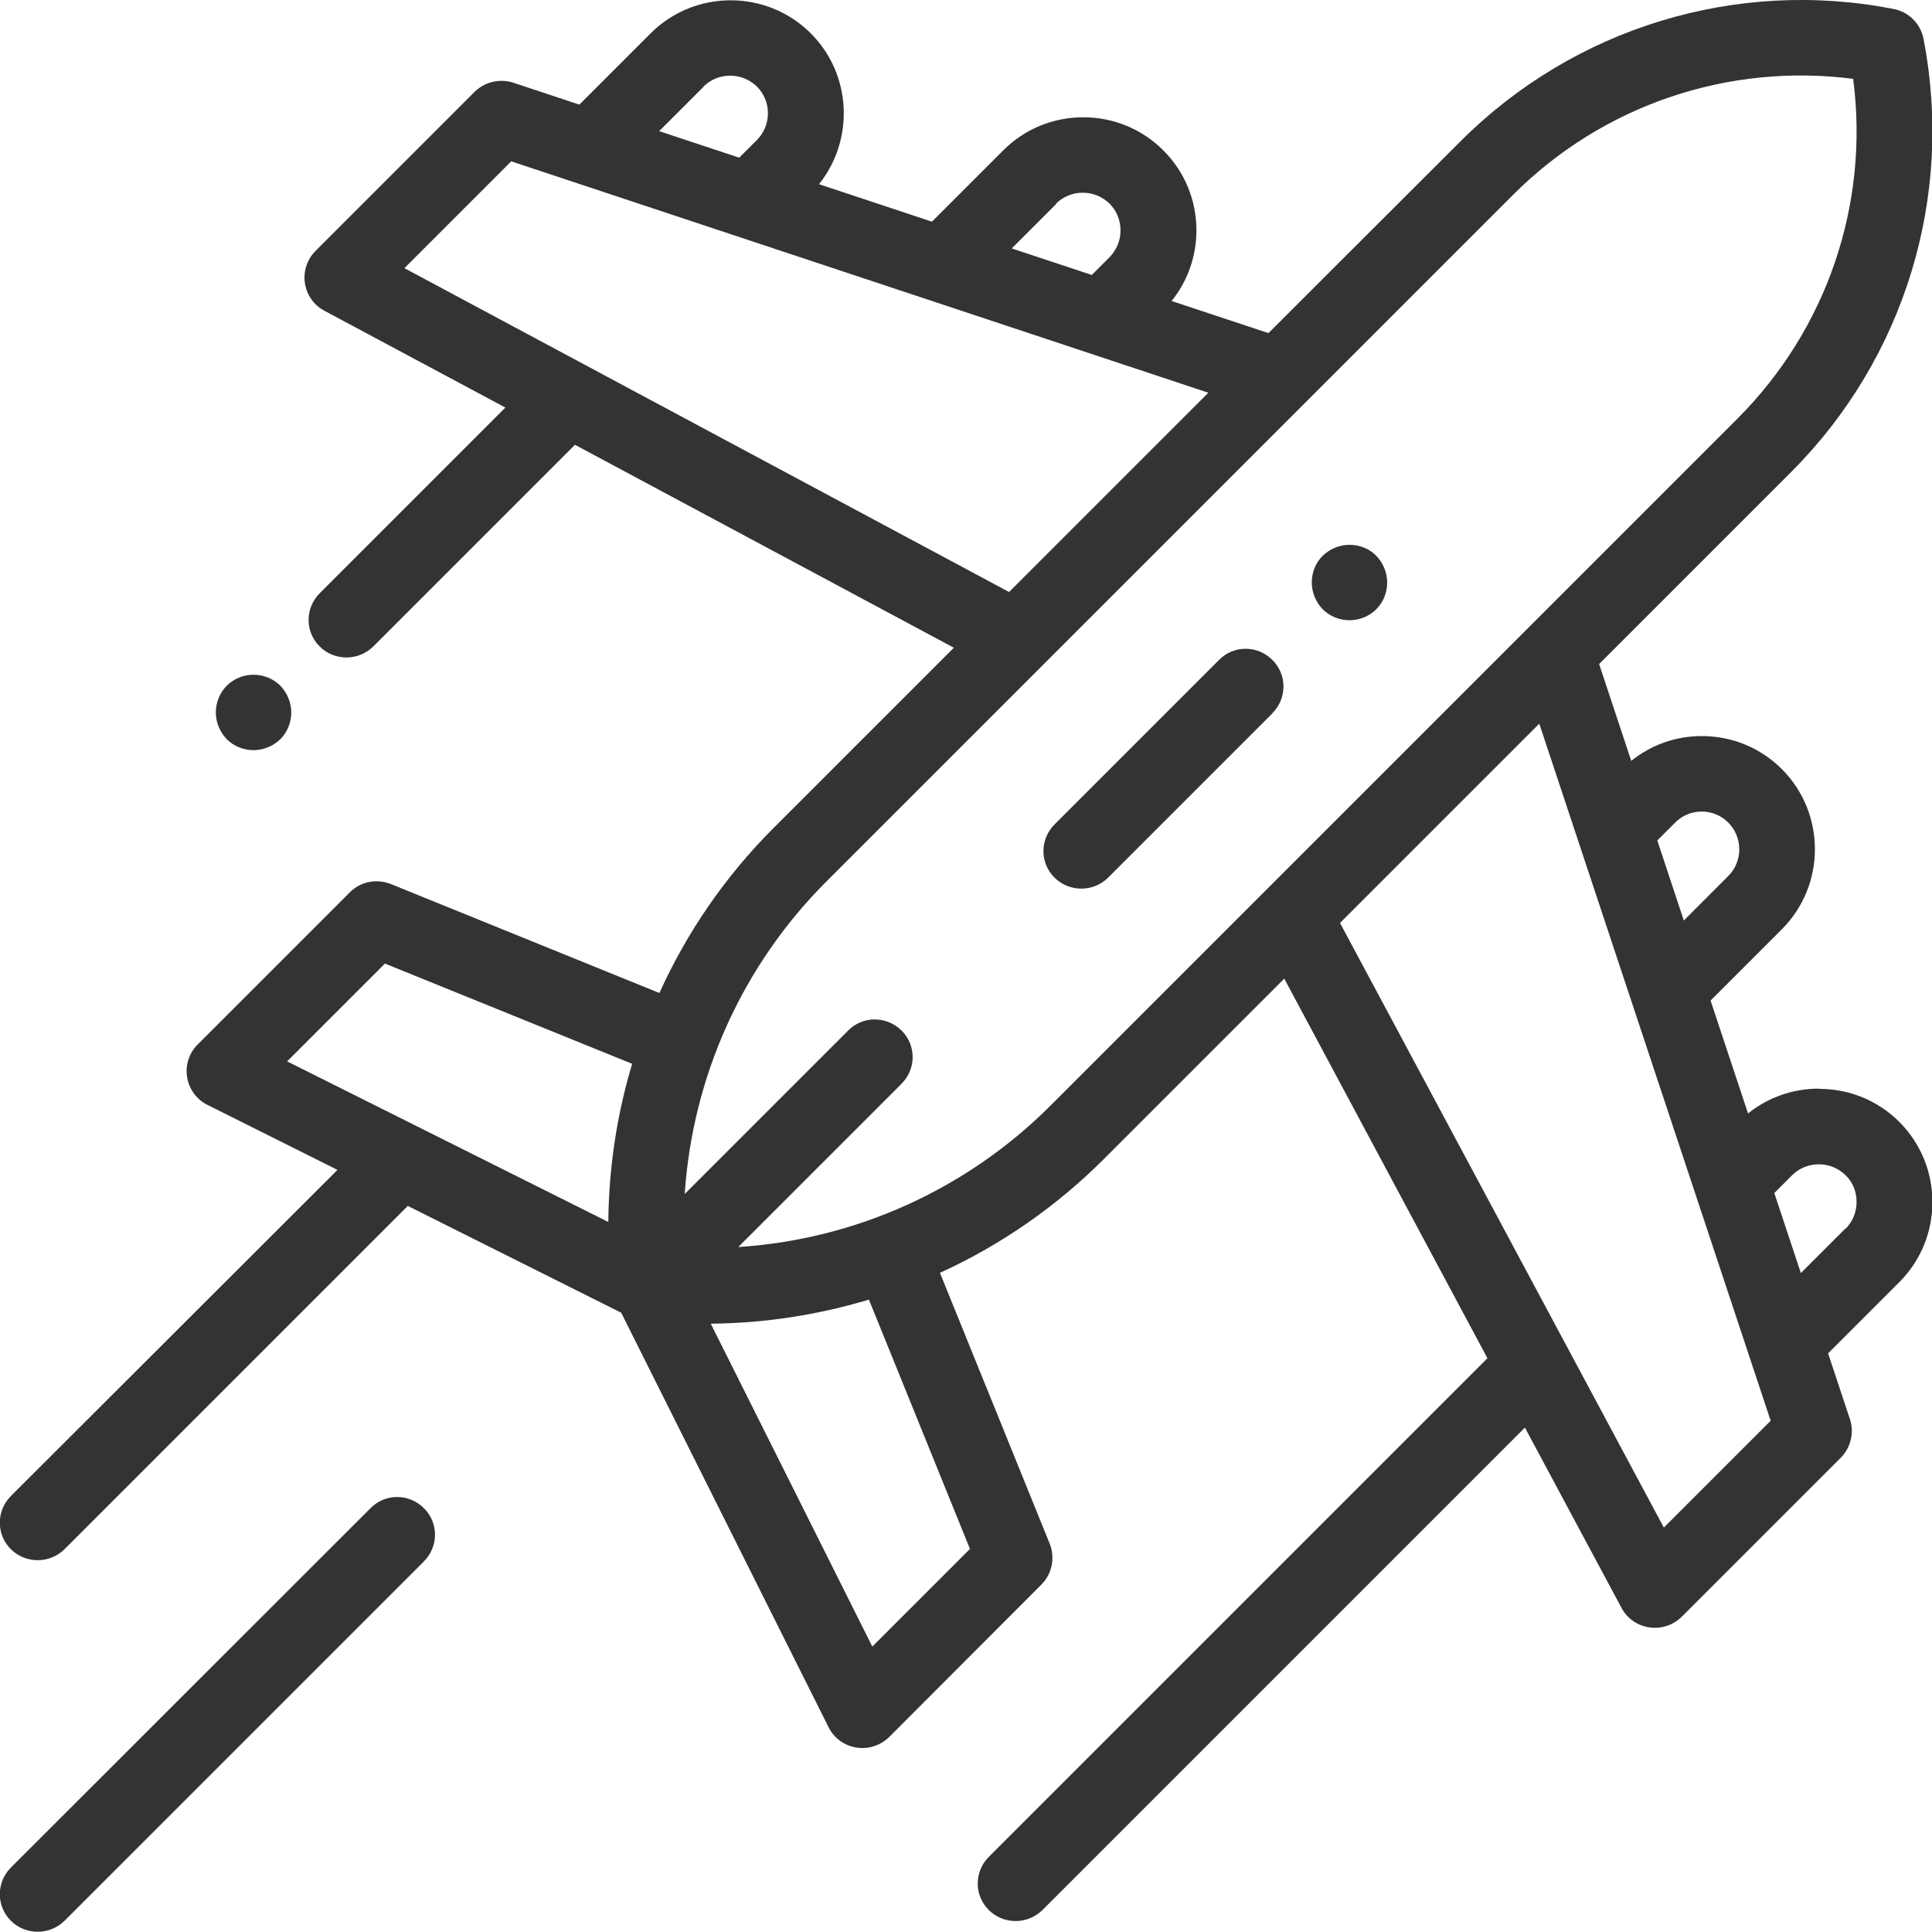
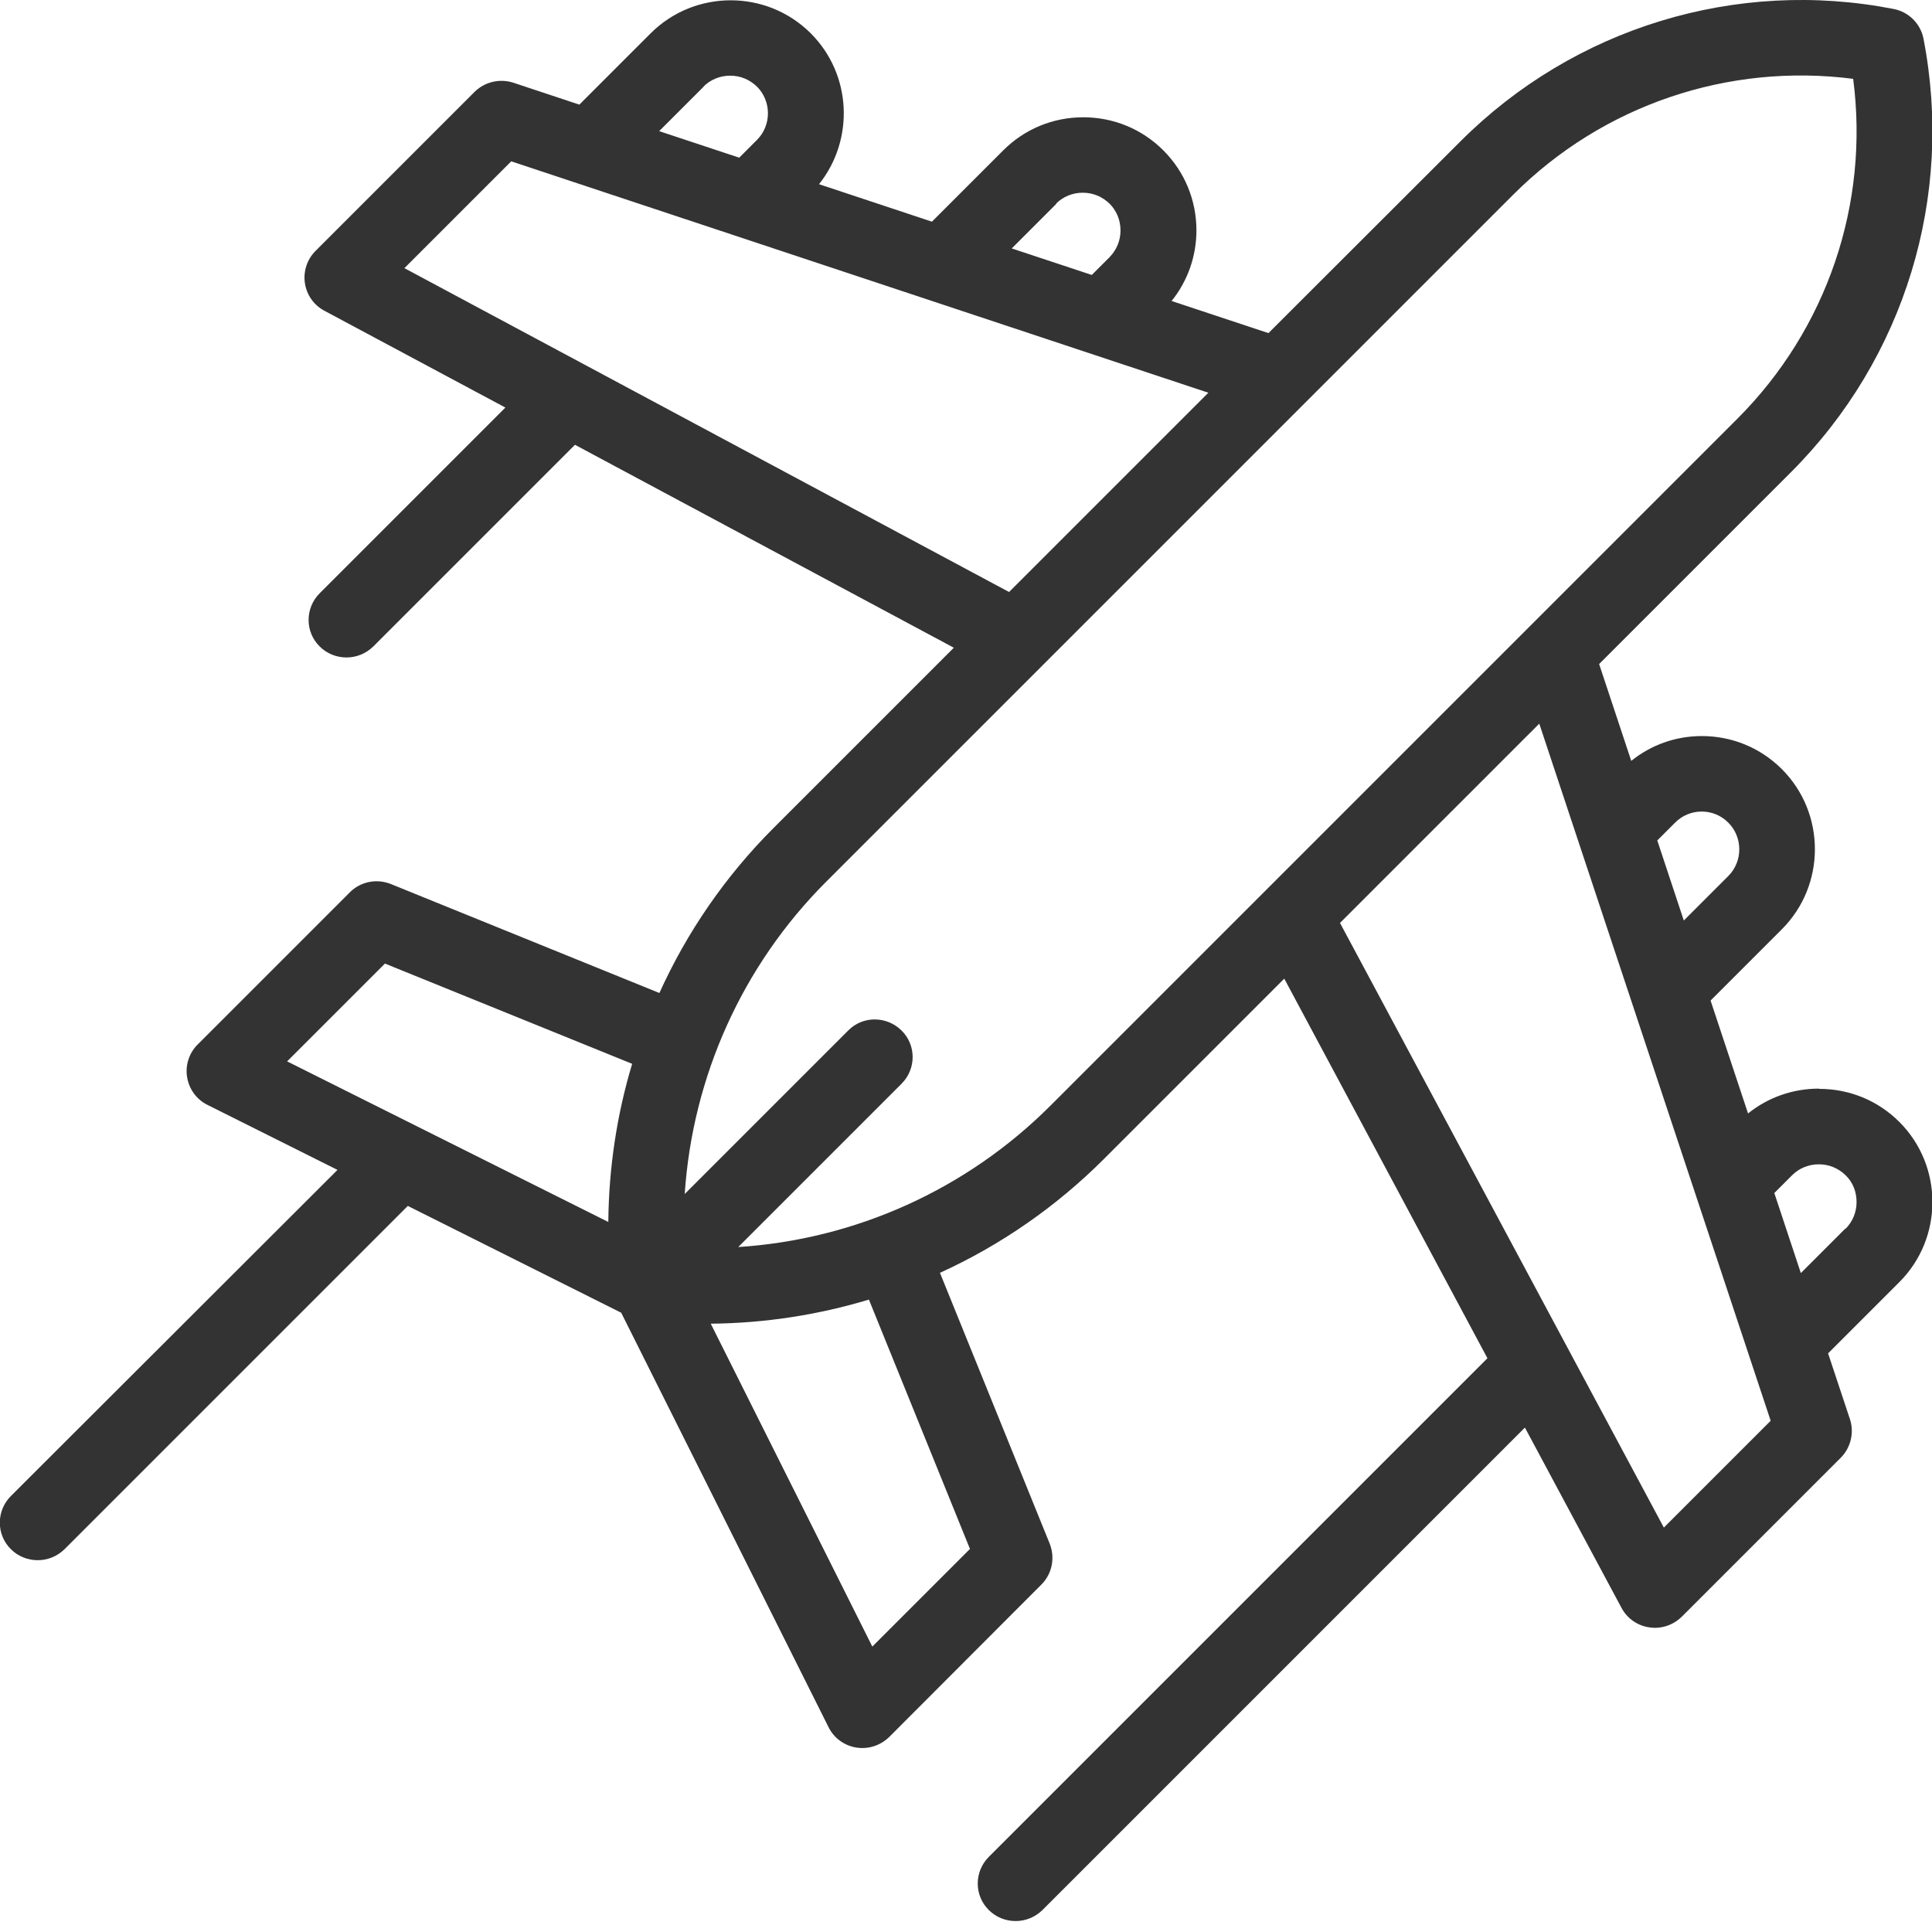
<svg xmlns="http://www.w3.org/2000/svg" id="_圖層_2" data-name="圖層 2" viewBox="0 0 79.4 79.4">
  <defs>
    <style>
      .cls-1 {
        fill: #333;
      }
    </style>
  </defs>
  <g id="TOP">
    <g>
      <path class="cls-1" d="M74.75,44.74c-1.07,0-2.09.36-2.91,1.02l-1.54-4.64,2.93-2.93c1.81-1.81,1.81-4.77,0-6.58-.88-.88-2.05-1.36-3.29-1.36-1.07,0-2.08.36-2.9,1.02l-1.32-3.98,7.89-7.89c4.67-4.67,6.7-11.33,5.44-17.81-.12-.62-.61-1.1-1.22-1.22-6.48-1.27-13.14.77-17.81,5.44l-7.89,7.88-3.98-1.32c.66-.82,1.02-1.84,1.02-2.9,0-1.24-.48-2.41-1.36-3.29-.88-.88-2.05-1.36-3.29-1.36s-2.41.48-3.29,1.36l-2.93,2.93-4.64-1.54c1.46-1.83,1.35-4.51-.34-6.2-1.81-1.81-4.77-1.81-6.58,0l-2.93,2.93-2.71-.9c-.56-.18-1.17-.04-1.59.37l-6.54,6.54c-.35.35-.51.84-.44,1.32.07.49.37.91.8,1.14l7.44,3.98-7.63,7.63c-.61.61-.61,1.59,0,2.19.3.3.7.45,1.1.45s.79-.15,1.1-.45l8.29-8.29,15.57,8.34-7.41,7.41c-1.98,1.98-3.56,4.28-4.69,6.78l-11.04-4.48c-.58-.23-1.24-.1-1.68.34l-6.26,6.26c-.35.35-.51.85-.43,1.34.08.49.39.92.84,1.14l5.34,2.67L.45,61.48c-.61.61-.61,1.59,0,2.19.3.3.7.45,1.1.45s.79-.15,1.1-.45l14.11-14.11,8.77,4.39,8.52,17.03c.22.45.65.76,1.14.84.08.01.17.02.25.02.41,0,.8-.16,1.1-.45l6.26-6.27c.44-.44.57-1.1.34-1.68l-4.51-11.13c2.48-1.13,4.77-2.71,6.74-4.68l7.41-7.41,8.35,15.6-20.49,20.49c-.61.61-.61,1.59,0,2.19.3.3.7.45,1.1.45s.79-.15,1.1-.45l19.83-19.83,3.97,7.41c.23.43.65.73,1.14.8.08.01.15.02.23.02.41,0,.8-.16,1.1-.45l6.54-6.54c.41-.41.56-1.03.38-1.58l-.9-2.71,2.93-2.93c1.81-1.81,1.81-4.77,0-6.58-.88-.88-2.05-1.36-3.29-1.36ZM68.84,33.81c.6-.61,1.59-.61,2.19,0,.6.6.6,1.59,0,2.19l-1.83,1.83-1.09-3.29.73-.73ZM43.4,8.37c.29-.29.68-.45,1.1-.45s.8.16,1.1.45c.29.29.45.68.45,1.1s-.16.8-.45,1.1l-.73.73-3.29-1.09,1.83-1.83ZM28.91,3.56c.29-.29.68-.45,1.1-.45s.8.16,1.1.45c.6.6.6,1.59,0,2.19l-.73.73-3.29-1.09,1.83-1.83ZM16.62,11.02l4.39-4.39,28.65,9.51-8.19,8.19-24.85-13.31ZM15.82,39.6l10.16,4.12c-.63,2.09-.96,4.28-.98,6.5l-13.2-6.6,4.02-4.02ZM39.87,63.65l-4.02,4.02-6.64-13.27c2.22-.02,4.41-.36,6.5-.99l4.15,10.24ZM43.17,45.44c-3.45,3.45-8.02,5.5-12.83,5.81l6.71-6.71c.61-.61.61-1.59,0-2.19s-1.59-.61-2.19,0l-6.72,6.72c.32-4.81,2.36-9.38,5.81-12.83l8.91-8.91h0S62.19,8,62.19,8c3.69-3.69,8.84-5.42,13.97-4.76.67,5.13-1.07,10.28-4.76,13.97l-19.34,19.34s0,0,0,0l-8.88,8.88ZM68.38,62.78l-13.31-24.85,8.19-8.19,9.51,28.65-4.39,4.39ZM75.84,50.49l-1.83,1.83-1.09-3.29.73-.73c.29-.29.68-.45,1.1-.45s.8.16,1.1.45.45.68.45,1.1-.16.8-.45,1.1Z" />
-       <path class="cls-1" d="M52.29,29.31c.61-.61.61-1.59,0-2.19-.61-.61-1.59-.61-2.19,0l-6.76,6.76c-.61.61-.61,1.59,0,2.19.3.3.7.45,1.1.45s.79-.15,1.1-.45l6.76-6.76Z" />
-       <path class="cls-1" d="M55.46,25.49c.41,0,.81-.16,1.1-.45.29-.29.45-.69.45-1.1s-.17-.81-.45-1.1-.69-.45-1.1-.45-.81.17-1.1.45-.45.69-.45,1.1.17.81.45,1.1c.29.29.69.45,1.1.45Z" />
-       <path class="cls-1" d="M15.23,61.98L.45,76.75c-.61.61-.61,1.59,0,2.19.3.3.7.45,1.1.45s.79-.15,1.1-.45l14.77-14.77c.61-.61.61-1.59,0-2.19-.61-.61-1.59-.61-2.19,0Z" />
-       <path class="cls-1" d="M10.42,30.83c.41,0,.81-.17,1.1-.45.29-.29.45-.69.45-1.1s-.17-.81-.45-1.1c-.29-.29-.69-.45-1.1-.45s-.81.16-1.1.45c-.29.29-.45.69-.45,1.1s.17.81.45,1.1c.29.29.69.45,1.1.45Z" />
    </g>
  </g>
</svg>